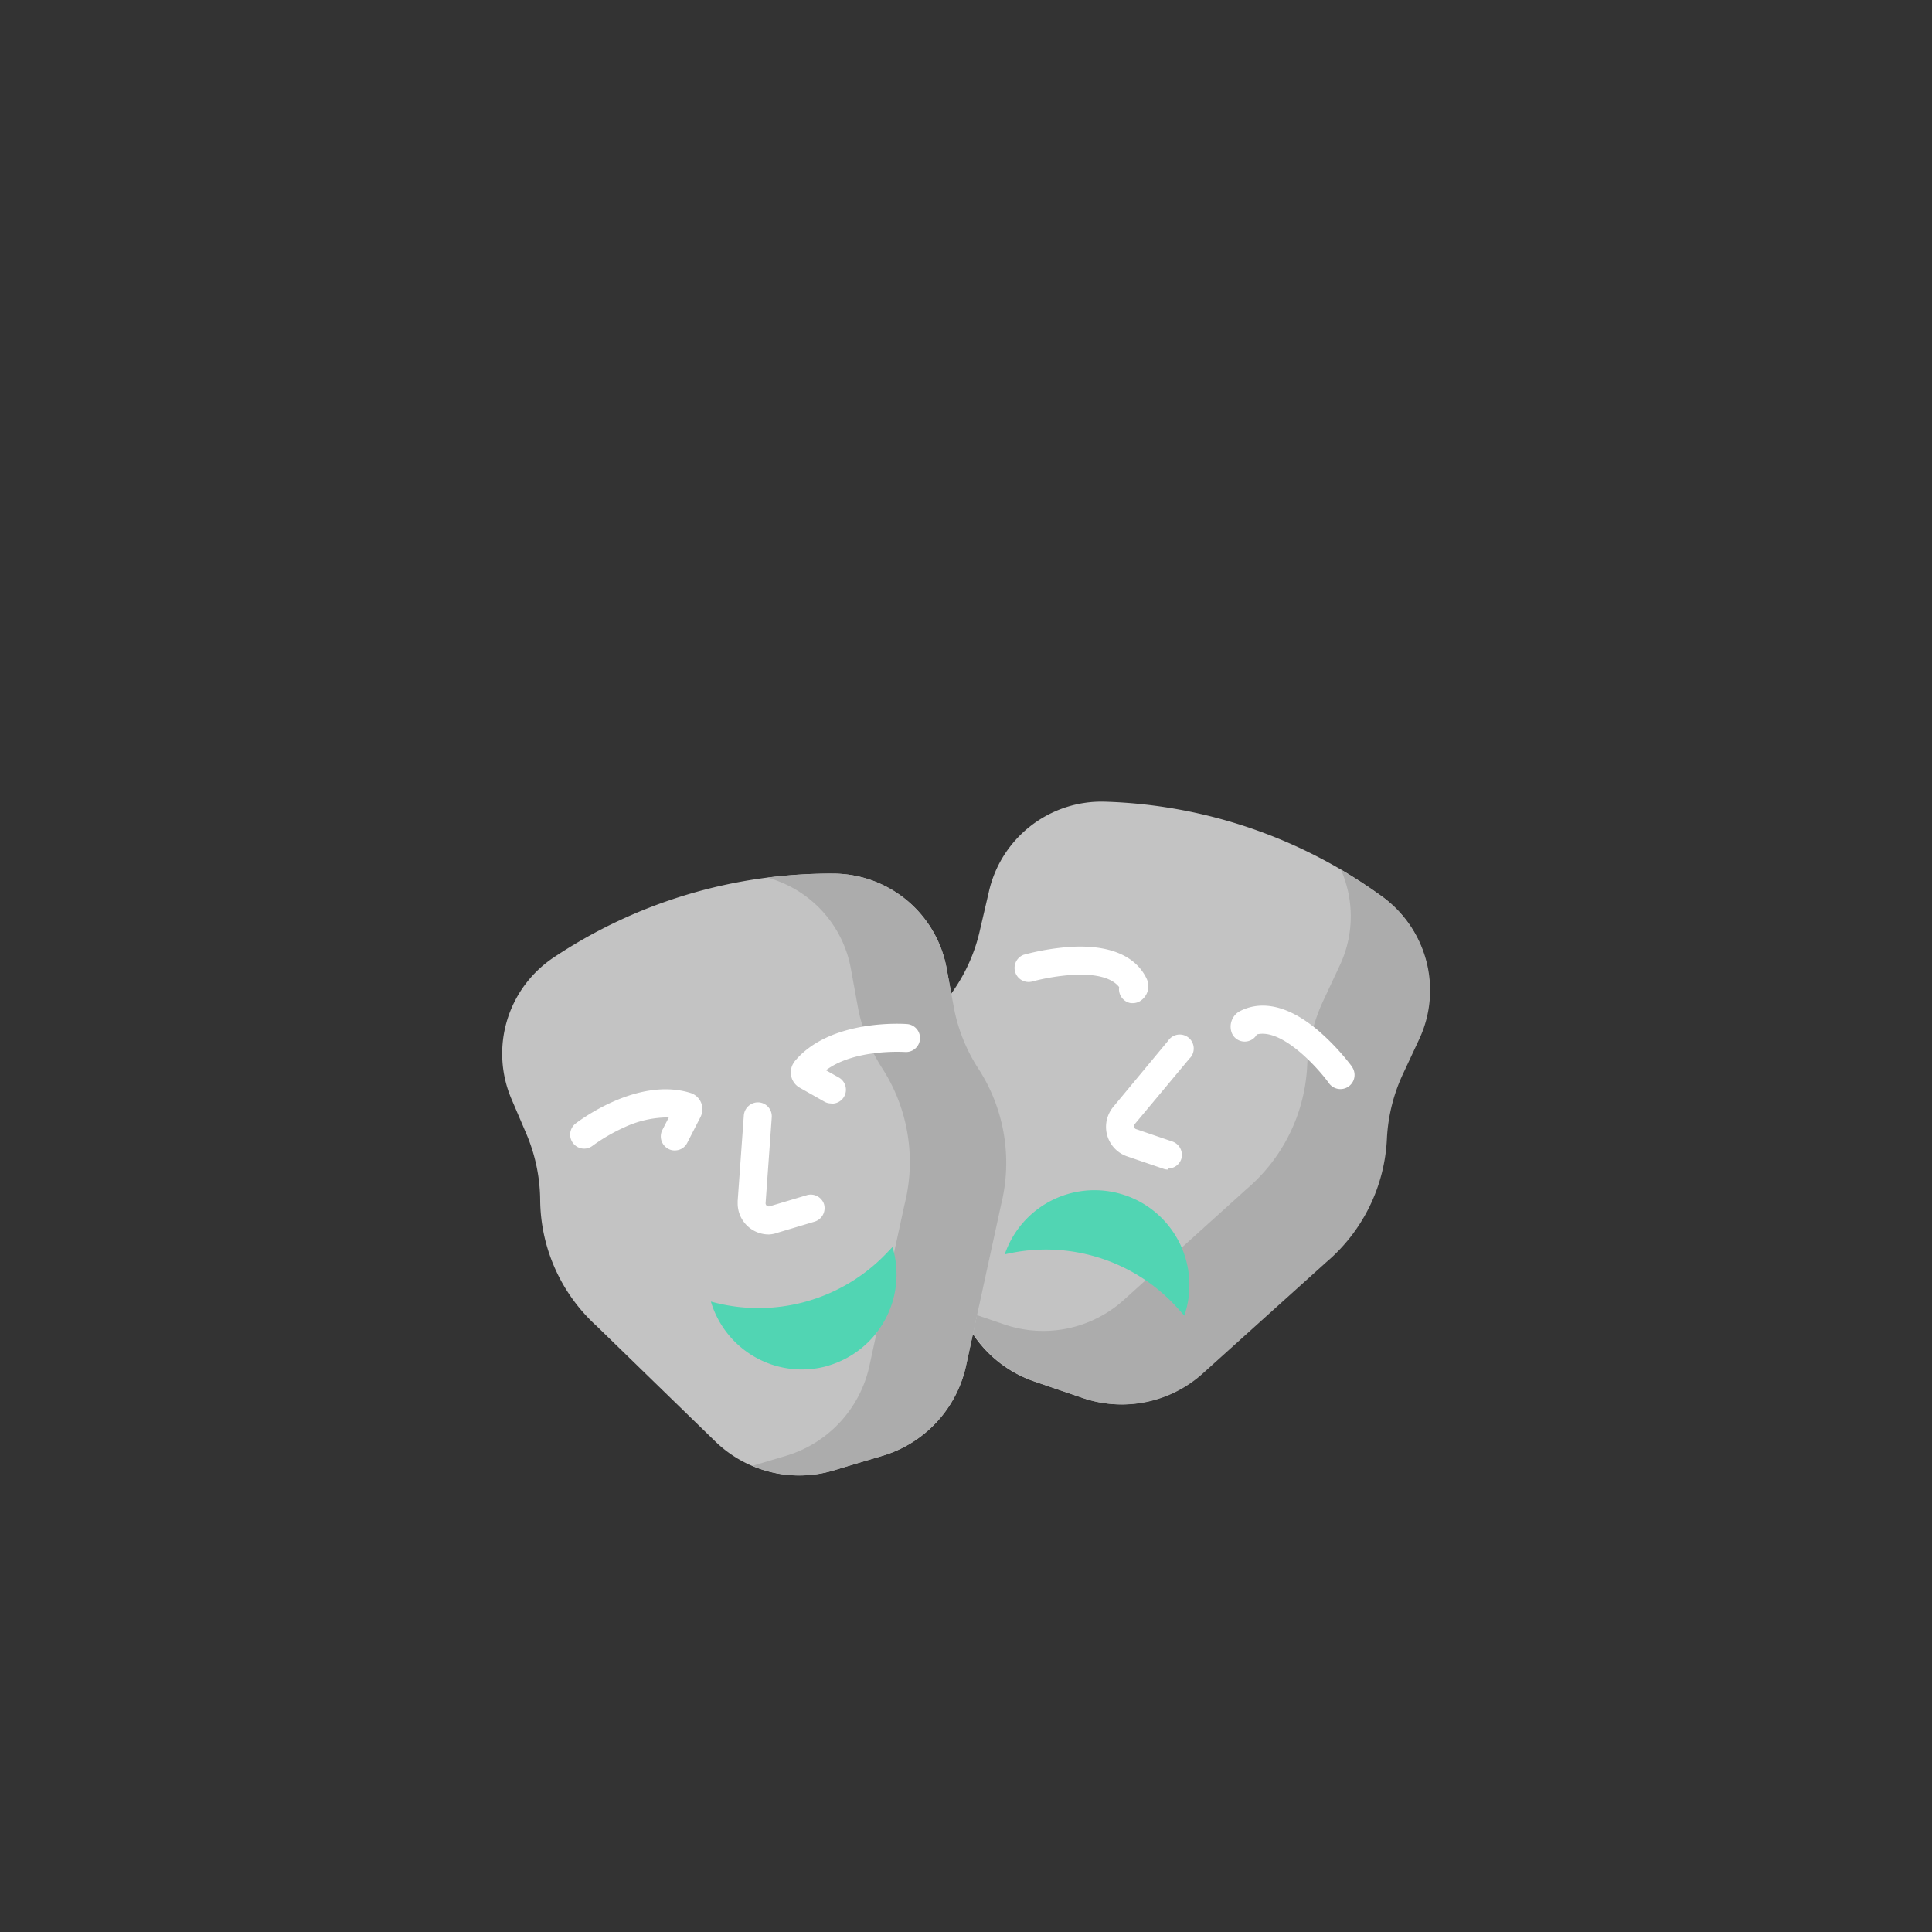
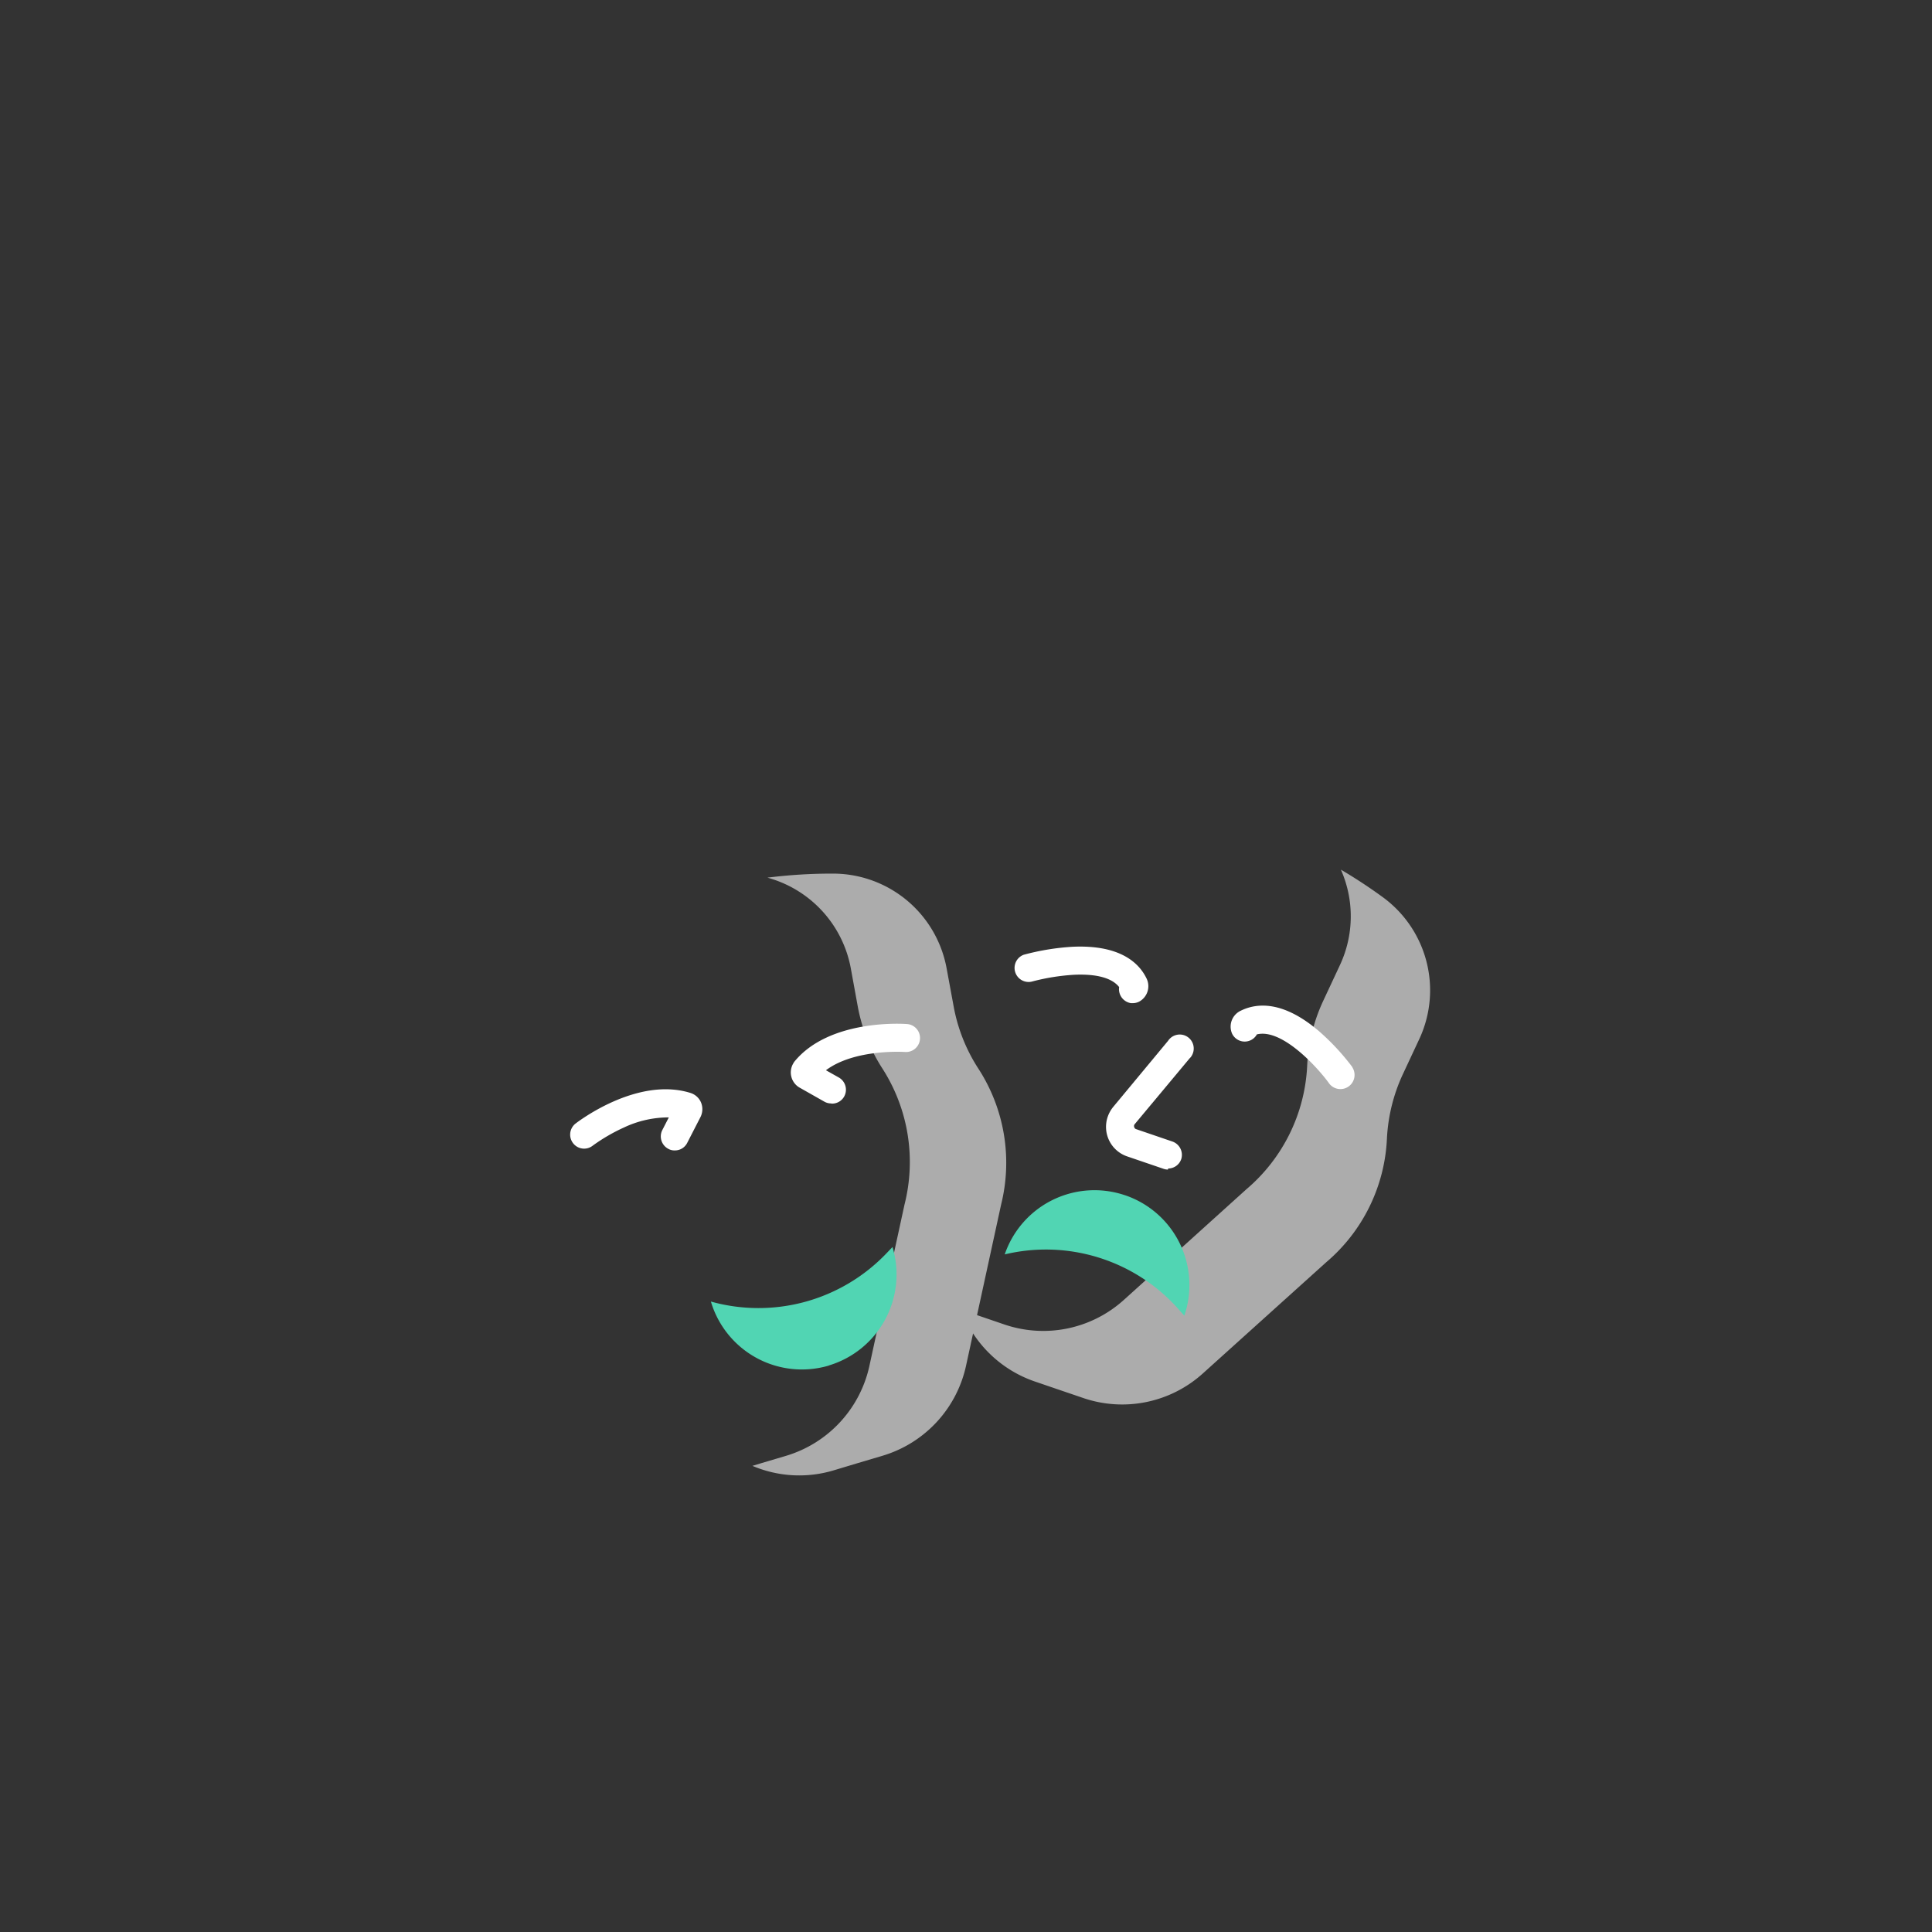
<svg xmlns="http://www.w3.org/2000/svg" id="Layer_1" data-name="Layer 1" width="220" height="220" viewBox="0 0 220 220">
  <rect x="0" y="0" width="220" height="220" fill="#333333" stroke="none" />
  <defs>
    <style>.cls-1{fill:#c3c3c3;}.cls-2{fill:#acacac;}.cls-3{fill:#51d5b3;}.cls-4{fill:#fff;}</style>
  </defs>
-   <path class="cls-1" d="M159.66,122.29l1.87-4a13.15,13.15,0,0,0-4.17-16.22h0a56.57,56.57,0,0,0-31.53-10.78h0a13.15,13.15,0,0,0-13.23,10.28l-1,4.29a19.47,19.47,0,0,1-3.08,7h0a19.66,19.66,0,0,0-3.13,15.36l3.32,18.52a13.73,13.73,0,0,0,9.08,10.58l2.72.93,2.73.93a13.71,13.71,0,0,0,13.65-2.81l14-12.62a19.64,19.64,0,0,0,6.93-14.06h0A19.82,19.82,0,0,1,159.66,122.29Z" />
  <path class="cls-2" d="M157.36,102.09h0q-2.27-1.65-4.67-3.06a13.11,13.11,0,0,1-.13,10.91l-1.87,4a19.68,19.68,0,0,0-1.84,7.42h0a19.66,19.66,0,0,1-6.93,14.07L128,148a13.7,13.7,0,0,1-13.66,2.81l-2.72-.93-2.18-.74a13.7,13.7,0,0,0,8.42,8.18l2.72.93,2.73.93A13.71,13.71,0,0,0,137,156.37l14-12.62a19.64,19.64,0,0,0,6.93-14.06h0a19.68,19.68,0,0,1,1.84-7.42l1.87-4A13.13,13.13,0,0,0,157.36,102.09Z" />
  <path class="cls-3" d="M128.13,136.11a10.8,10.8,0,0,1,6.73,13.71l-.65-.73a20.18,20.18,0,0,0-19.8-6.25h0a10.8,10.8,0,0,1,13.71-6.73Z" />
  <path class="cls-4" d="M133,133.18a1.54,1.54,0,0,1-.52-.09l-4.13-1.41a3.55,3.55,0,0,1-2.21-4.52,3.68,3.68,0,0,1,.62-1.11l6.25-7.53a1.59,1.59,0,0,1,2.66,1.75,1.27,1.27,0,0,1-.21.25L129.22,128a.33.33,0,0,0-.07.33.33.33,0,0,0,.23.25l4.13,1.41a1.61,1.61,0,0,1,1,2,1.58,1.58,0,0,1-1.49,1.07Z" />
  <path class="cls-4" d="M122.13,107.81a27.58,27.58,0,0,0-5.56.91,1.6,1.6,0,0,0,.91,3.06,24.4,24.4,0,0,1,4.8-.78c1.84-.09,4.14.1,5.16,1.4a1.61,1.61,0,0,0,1.34,1.83H129a1.58,1.58,0,0,0,.73-.18,2,2,0,0,0,.82-2.65C129.69,109.63,127.52,107.56,122.13,107.81Z" />
  <path class="cls-4" d="M154,121.52a26.66,26.66,0,0,0-3.83-4.12c-4.11-3.5-7.09-3.19-8.88-2.31a2,2,0,0,0-1,2.59,1.59,1.59,0,0,0,2.11.78h0a1.56,1.56,0,0,0,.72-.67c2.88-.73,7,3.85,8.25,5.61a1.61,1.61,0,0,0,2.63-1.85Z" />
-   <path class="cls-1" d="M108.59,114.58l-.8-4.33A13.16,13.16,0,0,0,95,99.48h0a56.74,56.74,0,0,0-32,9.58h0a13.16,13.16,0,0,0-4.77,16.06l1.71,4a19.71,19.71,0,0,1,1.57,7.49h0A19.61,19.61,0,0,0,67.94,151l13.47,13.1A13.71,13.71,0,0,0,95,167.42l2.76-.83,2.76-.82A13.75,13.75,0,0,0,110,155.54l4-18.38a19.71,19.71,0,0,0-2.54-15.47h0A19.43,19.43,0,0,1,108.59,114.58Z" />
  <path class="cls-2" d="M111.41,121.69h0a19.42,19.42,0,0,1-2.82-7.11l-.8-4.33A13.16,13.16,0,0,0,95,99.48h0a58.67,58.67,0,0,0-7.61.46,13.18,13.18,0,0,1,9.49,10.31l.79,4.33a19.6,19.6,0,0,0,2.82,7.11h0A19.7,19.7,0,0,1,103,137.16l-4,18.38a13.74,13.74,0,0,1-9.47,10.23l-2.76.82-1.09.33a13.62,13.62,0,0,0,9.29.5l2.76-.83,2.76-.82A13.75,13.75,0,0,0,110,155.54l4-18.38A19.71,19.71,0,0,0,111.41,121.69Z" />
  <path class="cls-3" d="M94.37,155.49A10.82,10.82,0,0,0,101.63,142v0l-.68.71a20.15,20.15,0,0,1-20,5.5h0a10.81,10.81,0,0,0,13.43,7.29Z" />
-   <path class="cls-4" d="M87.58,140.57A3.54,3.54,0,0,1,84,137.06c0-.1,0-.2,0-.3l.7-9.75a1.62,1.62,0,0,1,1.71-1.48,1.59,1.59,0,0,1,1.47,1.71h0l-.7,9.75a.36.36,0,0,0,.47.37l4.18-1.25a1.59,1.59,0,0,1,2,1v0a1.61,1.61,0,0,1-1.07,2l-4.18,1.25A3.36,3.36,0,0,1,87.58,140.57Z" />
  <path class="cls-4" d="M76.84,131a1.39,1.39,0,0,1-.72-.17,1.6,1.6,0,0,1-.7-2.15l.74-1.44a11.89,11.89,0,0,0-5.11,1.15,20.4,20.4,0,0,0-3.56,2.07,1.58,1.58,0,0,1-2.23-.28,1.6,1.6,0,0,1,.28-2.24c.29-.22,7-5.37,13.07-3.49a1.93,1.93,0,0,1,1.22,1.1,2,2,0,0,1-.06,1.64l-1.51,2.94A1.56,1.56,0,0,1,76.84,131Z" />
  <path class="cls-4" d="M94.64,125.65a1.55,1.55,0,0,1-.78-.21L91,123.82a2,2,0,0,1-.66-2.74,1.22,1.22,0,0,1,.12-.19c4-4.89,12.47-4.31,12.83-4.28a1.59,1.59,0,1,1-.24,3.18c-.1,0-5.71-.38-9,2.08l1.42.8a1.6,1.6,0,0,1,.68,2.15,1.58,1.58,0,0,1-1.47.85Z" />
</svg>